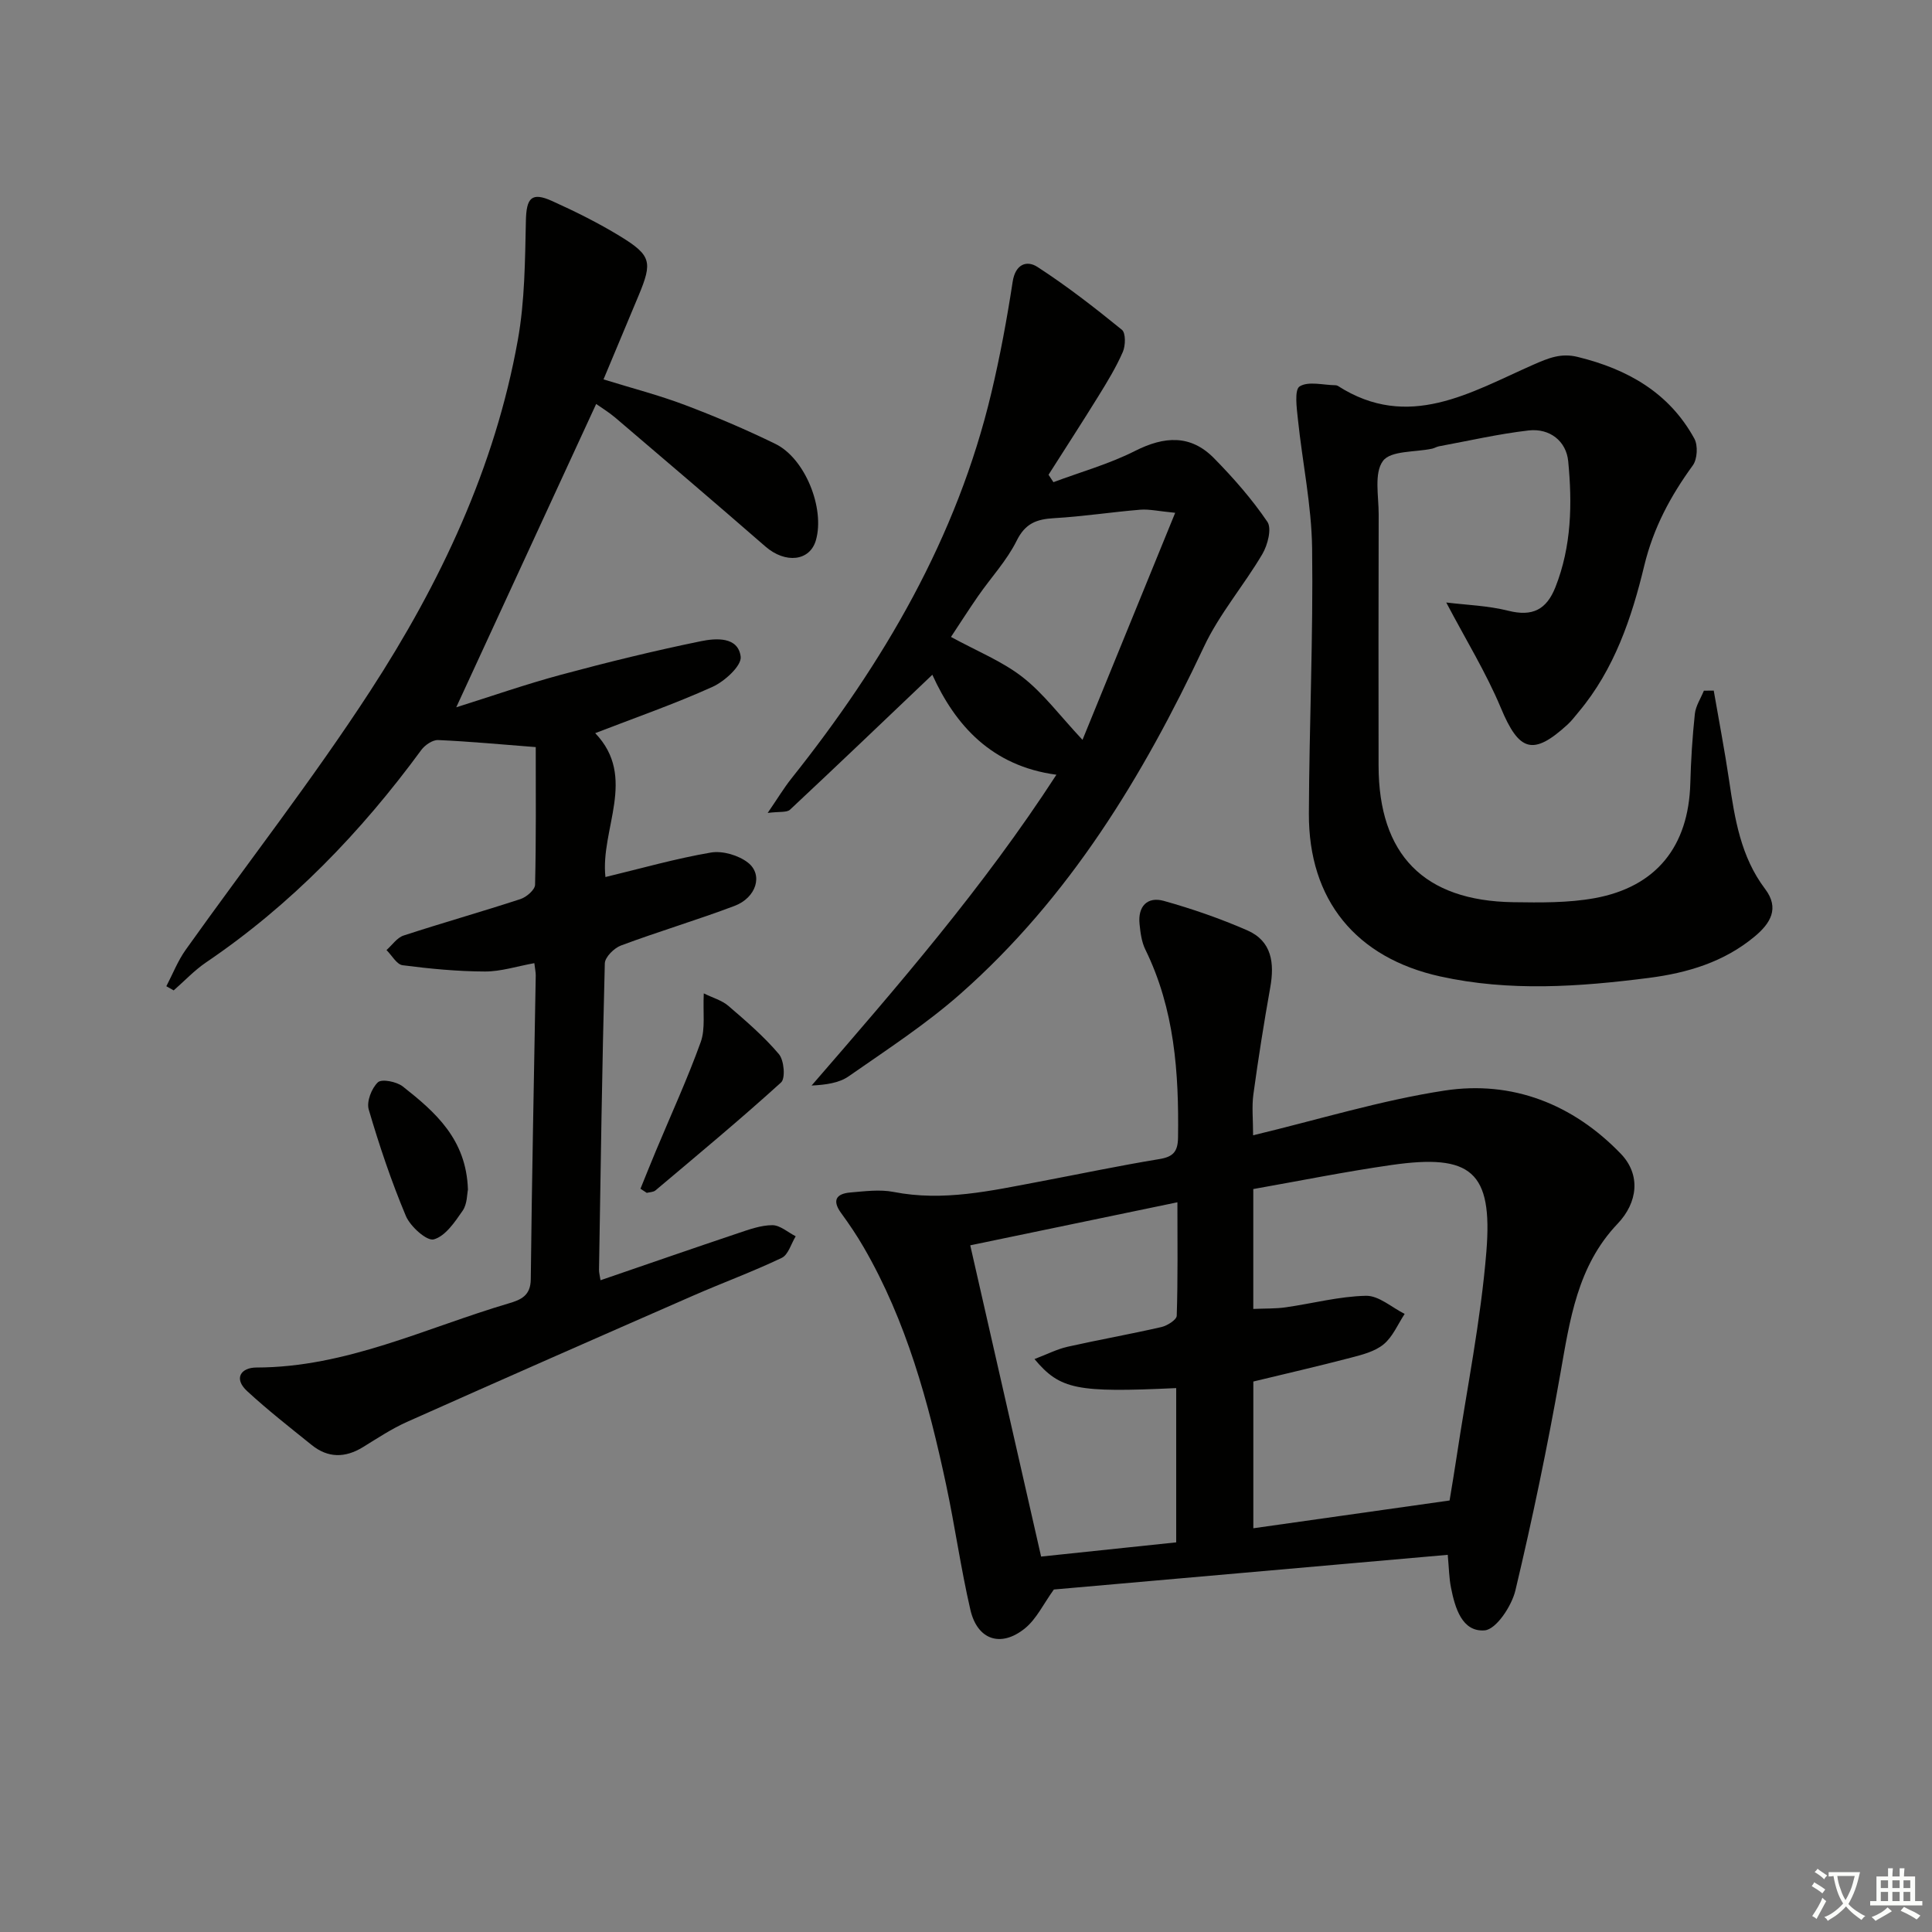
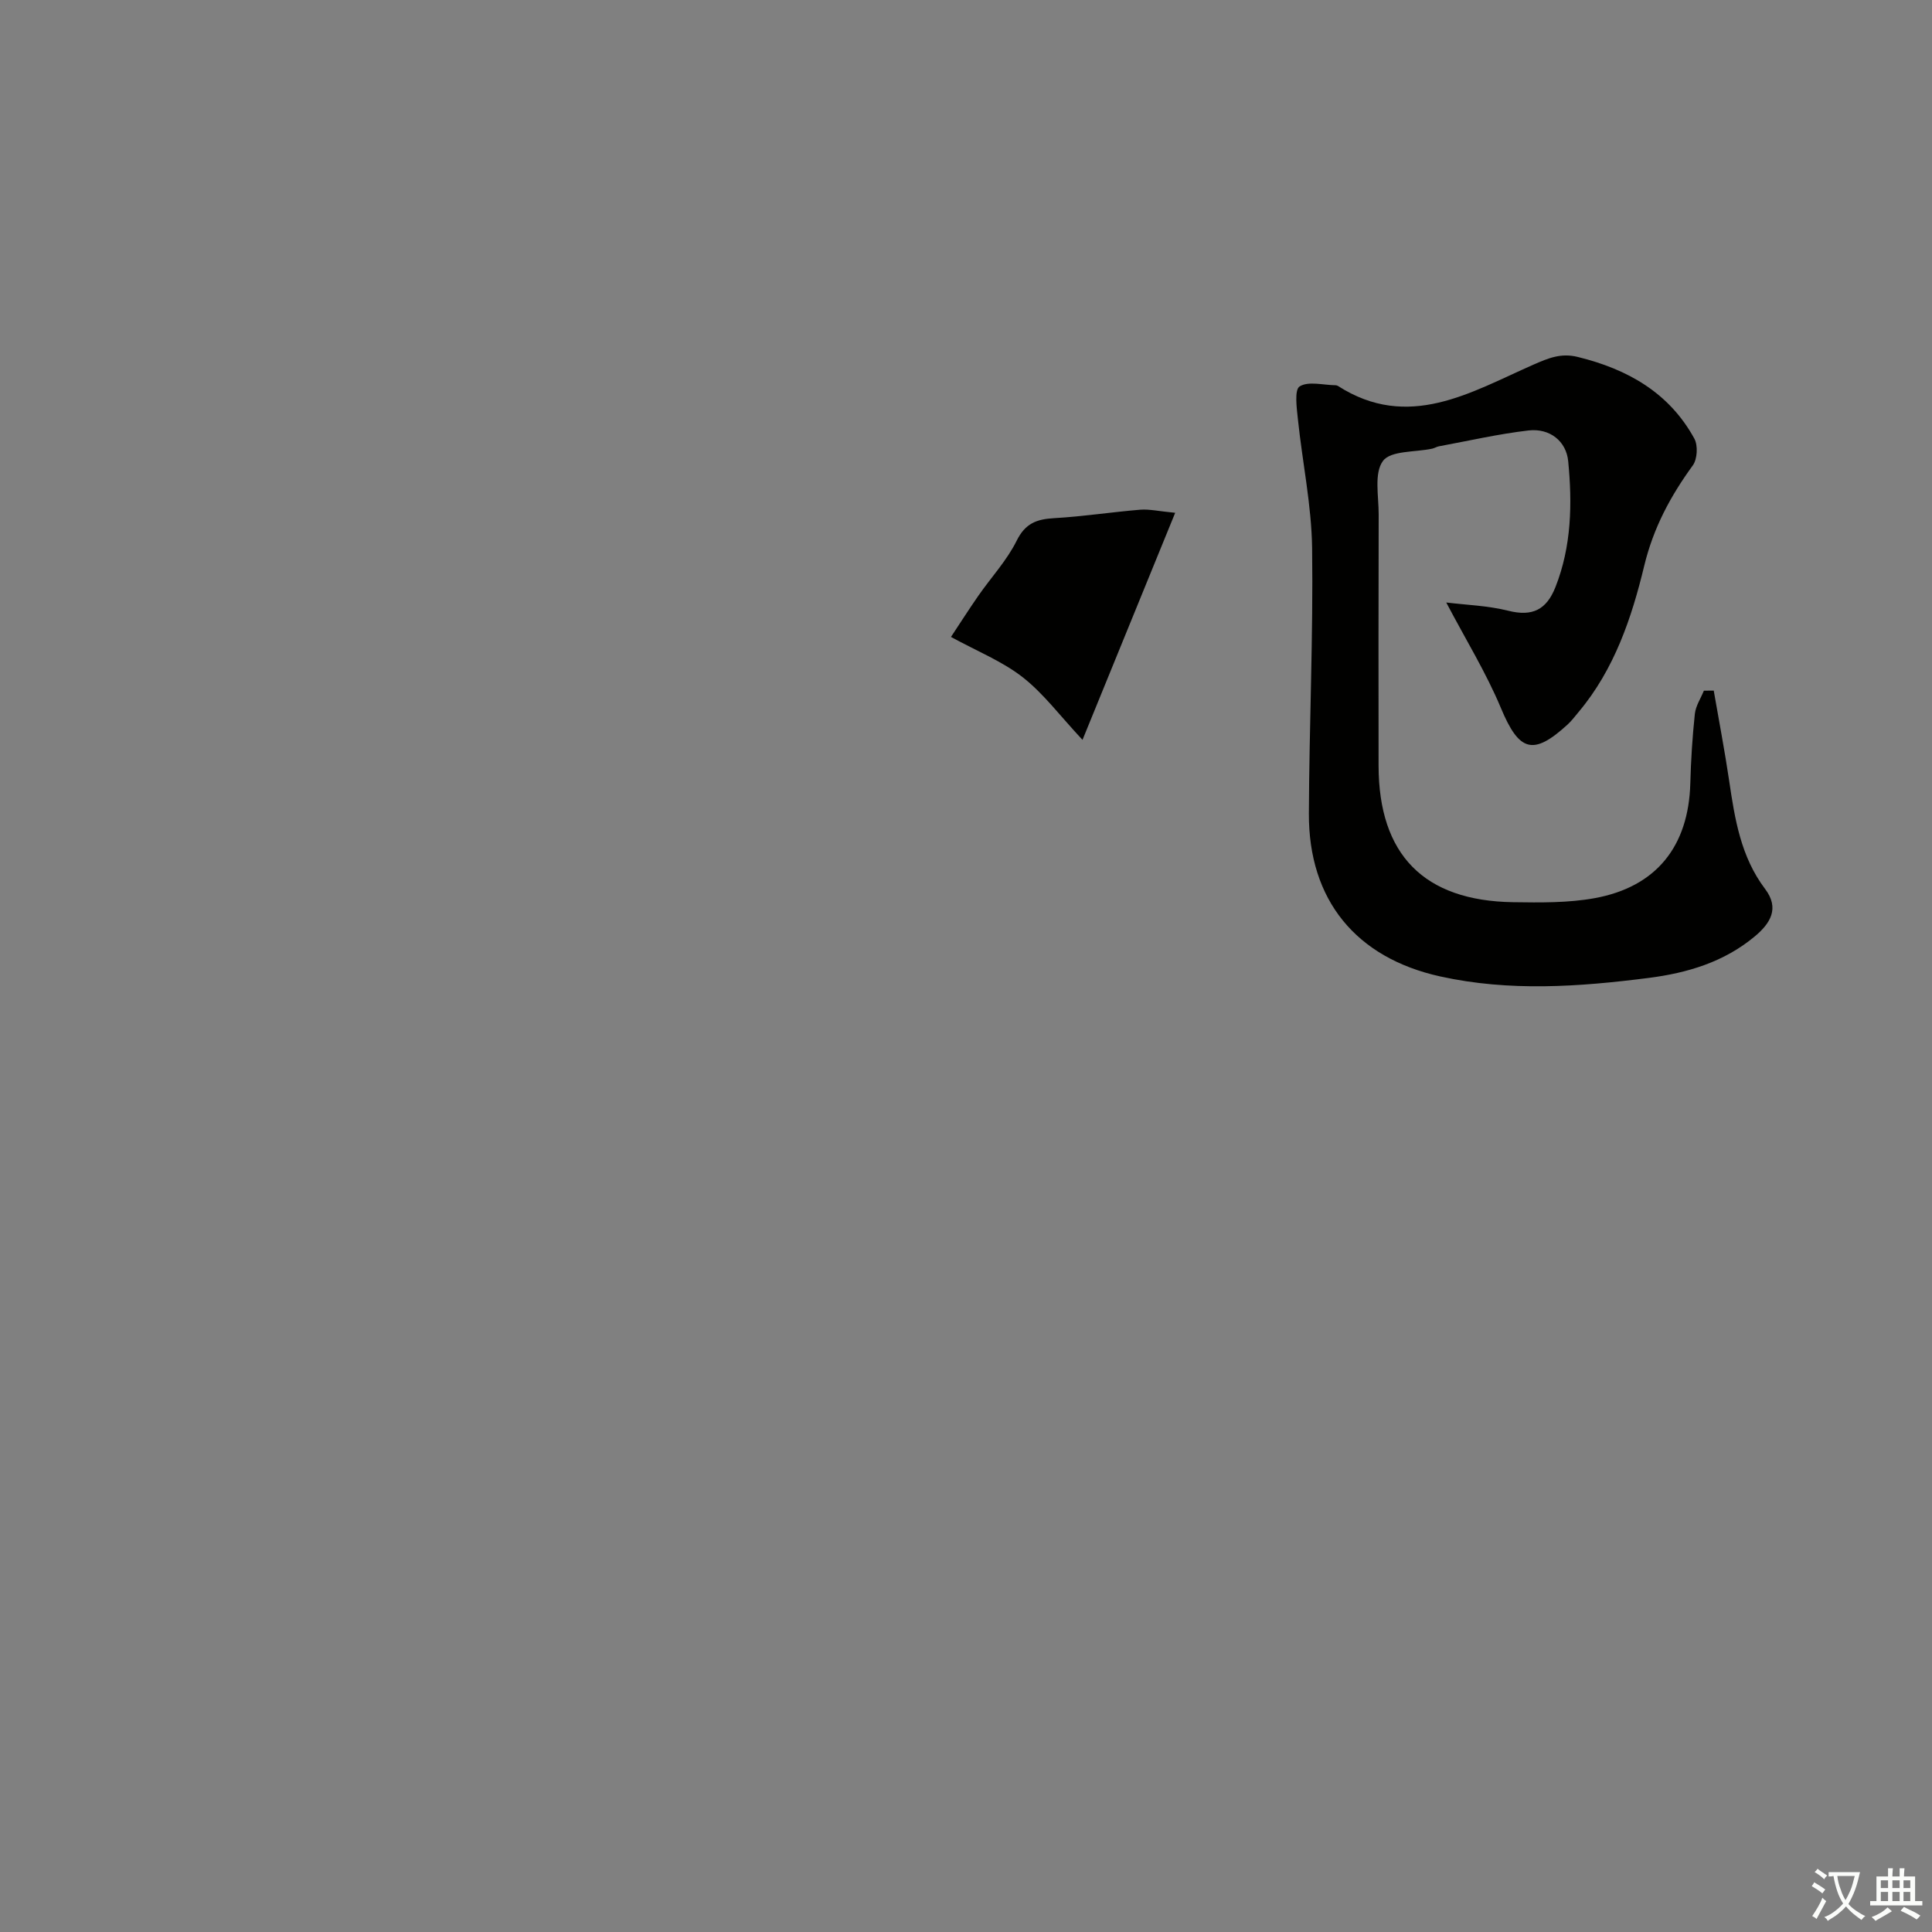
<svg xmlns="http://www.w3.org/2000/svg" enable-background="new 0 0 400 400" viewBox="0 0 400 400">
  <rect x="0" y="0" width="400" height="400" fill="#808080" stroke="none" />
  <path d="m377.9 391.2c-.2.3-.4.5-.6.8-.7-.6-1.4-1-2.2-1.5.2-.3.4-.5.5-.8.6.4 1.4.8 2.3 1.5zm-1.8 6.1c-.2-.2-.5-.4-.9-.6.4-.6.8-1.2 1.2-1.9s.7-1.3.9-1.9c.3.3.5.5.8.7-.7 1.3-1.4 2.6-2 3.7zm2.2-9c-.3.3-.5.5-.6.8-.6-.6-1.3-1.1-2-1.5.3-.3.5-.5.6-.7.6.5 1.3.9 2 1.4zm.3.2v-.9h2 4.5c-.3 1.3-.6 2.5-1 3.6s-.9 2.1-1.4 3c.4.5 1 1 1.6 1.4s1.2.8 1.9 1.1c-.3.2-.5.4-.8.8-.4-.3-1-.7-1.6-1.2s-1.2-1.1-1.6-1.6c-.5.6-1.1 1.1-1.7 1.6s-1.4.9-2.1 1.4c-.1-.3-.3-.5-.7-.8.6-.2 1.2-.5 1.9-1s1.4-1.1 2-1.8c-.5-.8-.9-1.6-1.2-2.5s-.6-2-.8-3.2c-.4.1-.7.1-1 .1zm2.5 2.7c.3 1 .7 1.7 1 2.2.3-.5.6-1.1 1-2s.6-1.9.9-3h-3.2-.4c.1.9.3 1.8.7 2.8z" fill="#fbfcfa" />
  <path d="m396.5 388.5v1.5 3.6h1.5v.9c-.4 0-1 0-1.7 0h-7.9c-.5 0-.9 0-1.2 0v-.9h1.3v-3.5c0-.7 0-1.2 0-1.6h2.4c0-.8 0-1.4 0-1.7h1c0 .3-.1.8-.1 1.7h1.5c0-.8 0-1.4 0-1.7h1c0 .3-.1.9-.1 1.7zm-8.2 9.2c-.2-.3-.5-.5-.8-.8.8-.3 1.4-.6 1.9-.9s1-.7 1.4-1.1c.3.3.6.5.9.8-1.6 1-2.8 1.6-3.4 2zm2.6-6.8v-1.6h-1.5v1.6zm0 2.7v-1.9h-1.5v1.9zm2.4-2.7v-1.6h-1.5v1.6zm0 2.7v-1.9h-1.5v1.9zm.2 2 .7-.8c.4.2.9.5 1.6.8s1.3.7 1.8 1c-.3.3-.5.6-.8.8-.4-.3-1.5-1-3.3-1.8zm2-4.7v-1.6h-1.4v1.6zm0 2.7v-1.9h-1.4v1.9z" fill="#fbfcfa" />
  <g fill="#010100">
-     <path d="m299.74 321.91c-27.48 2.42-54.75 4.82-81.55 7.18-2.15 2.97-3.6 6.13-6.03 8.08-4.98 4-9.81 2.34-11.25-3.87-1.98-8.55-3.19-17.28-5.02-25.87-3.65-17.09-8.21-33.9-17.07-49.19-1.41-2.44-3-4.8-4.66-7.07-1.95-2.67-1.01-4.03 1.9-4.28 2.98-.25 6.09-.67 8.96-.11 10.25 2.01 20.11-.24 30.04-2.11 8.32-1.57 16.6-3.32 24.95-4.69 2.89-.47 3.85-1.54 3.89-4.47.19-13.42-.72-26.59-6.77-38.92-.78-1.59-1.02-3.5-1.2-5.3-.37-3.64 1.61-5.72 5.03-4.77 5.87 1.64 11.69 3.66 17.28 6.1 5.1 2.23 5.65 6.79 4.75 11.83-1.31 7.35-2.48 14.73-3.49 22.12-.35 2.55-.06 5.19-.06 8.48 13.56-3.25 26.45-7.24 39.65-9.26 14.02-2.14 26.57 2.81 36.47 13.07 4.19 4.35 3.54 10.11-.67 14.52-8.32 8.74-9.87 19.9-11.85 31.11-2.65 15.01-5.76 29.95-9.29 44.78-.77 3.24-3.98 8.09-6.37 8.28-4.68.37-6.14-4.66-6.97-8.86-.39-1.93-.41-3.94-.67-6.78zm.38-11.25c.52-3.2 1-5.96 1.41-8.73 2.14-14.27 5.05-28.48 6.21-42.82 1.34-16.6-3.17-20.27-19.64-17.91-9.62 1.38-19.15 3.31-28.62 4.98v24.82c2.44-.11 4.59-.03 6.69-.33 5.56-.79 11.1-2.28 16.66-2.39 2.64-.05 5.33 2.42 7.99 3.75-1.41 2.14-2.46 4.73-4.35 6.29-1.82 1.5-4.45 2.17-6.84 2.79-6.68 1.75-13.41 3.29-20.14 4.92v30.38c13.67-1.94 26.95-3.82 40.63-5.75zm-85.94-29.28c2.63-1 4.68-2.06 6.85-2.55 6.46-1.45 12.98-2.6 19.43-4.08 1.22-.28 3.14-1.5 3.17-2.33.25-7.69.14-15.39.14-23.5-14.77 3.07-28.64 5.95-42.89 8.91 4.94 21.7 9.77 42.91 14.67 64.44 9.75-1.02 18.9-1.99 27.97-2.94 0-11.08 0-21.51 0-31.94-20.6.96-24.02.33-29.34-6.01z" />
-     <path d="m125.35 181.58c7.35-1.77 14.52-3.82 21.83-5.07 2.42-.41 5.73.56 7.69 2.1 3.18 2.51 1.71 7.25-2.8 8.95-7.76 2.93-15.72 5.29-23.49 8.19-1.43.53-3.33 2.41-3.36 3.71-.56 21.13-.86 42.27-1.2 63.41-.01.62.17 1.24.31 2.19 9.6-3.29 18.97-6.55 28.36-9.7 2.35-.79 4.8-1.69 7.21-1.7 1.61 0 3.23 1.48 4.84 2.3-.94 1.53-1.53 3.82-2.89 4.47-5.99 2.86-12.24 5.15-18.32 7.81-19.79 8.66-39.57 17.36-59.29 26.16-3.17 1.42-6.11 3.38-9.09 5.21-3.68 2.26-7.24 2.29-10.62-.44-4.52-3.64-9.11-7.23-13.37-11.16-2.87-2.65-1.23-4.88 1.93-4.88 18.59-.02 35.05-8.21 52.31-13.3 2.47-.73 4.45-1.59 4.49-4.95.23-20.97.67-41.94 1.03-62.91.01-.64-.14-1.28-.29-2.56-3.57.64-6.91 1.74-10.24 1.73-5.69-.02-11.39-.57-17.04-1.3-1.22-.16-2.22-2.05-3.33-3.14 1.17-1.03 2.17-2.55 3.52-3 8.04-2.63 16.19-4.93 24.23-7.56 1.24-.41 2.99-1.92 3.01-2.96.23-9.45.14-18.91.14-28.5-7.04-.54-13.61-1.17-20.21-1.46-1.15-.05-2.73 1.03-3.48 2.05-12.51 17.05-26.98 32.07-44.56 43.98-2.43 1.65-4.48 3.85-6.71 5.8-.51-.29-1.01-.57-1.52-.86 1.32-2.53 2.37-5.25 4.01-7.55 12.73-17.88 26.27-35.23 38.22-53.61 14.47-22.26 25.8-46.2 30.54-72.63 1.45-8.07 1.49-16.44 1.67-24.68.1-4.72 1.14-6.04 5.43-4.1 4.83 2.18 9.62 4.56 14.14 7.33 6.39 3.92 6.65 5.31 3.79 12.18-2.36 5.67-4.74 11.33-7.29 17.42 5.91 1.83 11.5 3.27 16.86 5.3 6.35 2.4 12.62 5.07 18.72 8.05 6.16 3 10.28 13.33 8.4 19.93-1.25 4.39-6.34 4.91-10.47 1.31-10.29-8.96-20.67-17.8-31.05-26.65-1.38-1.17-2.95-2.12-3.98-2.85-9.58 20.76-19.11 41.44-28.97 62.8 7.1-2.23 14.34-4.76 21.72-6.75 9.58-2.58 19.24-4.95 28.96-6.94 3.04-.62 7.69-1 8.21 3.21.23 1.86-3.31 5.1-5.8 6.23-7.85 3.55-16.02 6.39-24.32 9.6 8.77 9.14 1.02 19.87 2.12 29.79z" />
    <path d="m354.81 142.98c1.07 6.21 2.27 12.41 3.19 18.64 1.17 7.93 2.41 15.77 7.44 22.42 3.04 4.01 1.11 7.12-2.13 9.83-6.36 5.31-13.94 7.57-21.97 8.6-14.4 1.84-28.8 2.86-43.16-.31-17.43-3.85-27.27-15.81-27.19-33.73.07-18.31.91-36.62.67-54.92-.12-8.9-2.01-17.78-2.94-26.68-.25-2.35-.76-6.13.36-6.83 1.82-1.13 4.88-.27 7.42-.24.16 0 .34.05.48.13 14.63 9.4 27.55 1.31 40.47-4.38 3.19-1.4 5.76-2.46 9.2-1.61 10.29 2.52 18.93 7.38 24.15 16.92.77 1.41.62 4.24-.32 5.53-4.62 6.36-8.15 12.89-10.06 20.79-2.59 10.76-6.19 21.45-13.56 30.24-.75.89-1.45 1.84-2.3 2.62-7.19 6.59-10.07 5.57-13.83-3.45-3.03-7.25-7.21-14.03-11.3-21.81 4.11.51 8.59.64 12.85 1.71 4.99 1.25 7.9-.2 9.76-4.9 3.34-8.46 3.49-17.28 2.64-26.05-.4-4.18-3.83-6.88-8.2-6.38-6.23.72-12.37 2.14-18.55 3.28-.48.09-.93.38-1.41.49-3.53.76-8.58.37-10.19 2.54-1.88 2.53-.88 7.29-.89 11.08-.05 17.33-.04 34.66-.02 52 .02 18.44 9.38 28.01 27.88 28.28 5.63.08 11.38.16 16.88-.84 12.78-2.34 19.42-10.76 19.78-23.75.13-4.81.43-9.62.94-14.4.18-1.65 1.22-3.2 1.87-4.8.68-.02 1.36-.02 2.04-.02z" />
-     <path d="m218.1 99.83c5.66-2.12 11.55-3.76 16.9-6.47 6.04-3.05 11.48-3.44 16.34 1.5 4.02 4.09 7.85 8.45 11.06 13.18.94 1.39.06 4.79-1.03 6.65-3.84 6.53-8.92 12.42-12.11 19.22-12.64 26.87-27.85 51.9-50.31 71.76-7.19 6.36-15.33 11.65-23.23 17.16-2.02 1.41-4.76 1.77-7.69 1.92 17.82-20.58 35.52-40.96 50.69-64.35-13.46-1.8-20.97-10.3-25.69-20.7-9.79 9.32-19.58 18.69-29.47 27.94-.67.62-2.16.35-4.62.67 2.07-3.02 3.37-5.19 4.93-7.15 19.04-23.91 34.26-49.82 41.39-79.87 1.8-7.57 3.22-15.25 4.4-22.95.56-3.69 2.94-4.5 5.14-3.07 6.09 3.95 11.85 8.43 17.48 13.01.81.66.76 3.27.19 4.58-1.38 3.17-3.21 6.17-5.04 9.13-3.38 5.47-6.89 10.87-10.34 16.3.34.51.68 1.02 1.01 1.54zm25.21 6.34c-3.45-.33-5.37-.79-7.24-.64-5.95.49-11.87 1.41-17.83 1.75-3.6.21-5.96 1.05-7.75 4.67-2.04 4.11-5.31 7.61-7.96 11.43-2.02 2.91-3.92 5.9-5.64 8.49 5.41 2.96 10.6 5.03 14.83 8.33 4.33 3.38 7.71 7.97 12.4 12.98 6.35-15.58 12.57-30.81 19.19-47.01z" />
-     <path d="m132.6 246.12c1.07-2.64 2.13-5.29 3.23-7.92 3.12-7.48 6.51-14.85 9.25-22.46.99-2.76.43-6.08.63-10.07 1.88.93 3.77 1.44 5.11 2.6 3.65 3.14 7.35 6.32 10.44 9.97 1.08 1.27 1.39 5.02.45 5.87-8.46 7.68-17.26 14.98-26 22.35-.44.37-1.19.35-1.8.51-.44-.28-.88-.56-1.31-.85z" />
-     <path d="m96.88 246.3c-.19.87-.13 2.97-1.09 4.36-1.62 2.35-3.59 5.28-5.98 5.94-1.43.4-4.86-2.66-5.78-4.85-3.01-7.16-5.5-14.58-7.69-22.04-.48-1.63.59-4.4 1.9-5.63.79-.75 3.87-.14 5.14.85 6.72 5.3 13.18 10.91 13.5 21.37z" />
+     <path d="m218.1 99.83zm25.21 6.34c-3.45-.33-5.37-.79-7.24-.64-5.95.49-11.87 1.41-17.83 1.75-3.6.21-5.96 1.05-7.75 4.67-2.04 4.11-5.31 7.61-7.96 11.43-2.02 2.91-3.92 5.9-5.64 8.49 5.41 2.96 10.6 5.03 14.83 8.33 4.33 3.38 7.71 7.97 12.4 12.98 6.35-15.58 12.57-30.81 19.19-47.01z" />
  </g>
</svg>